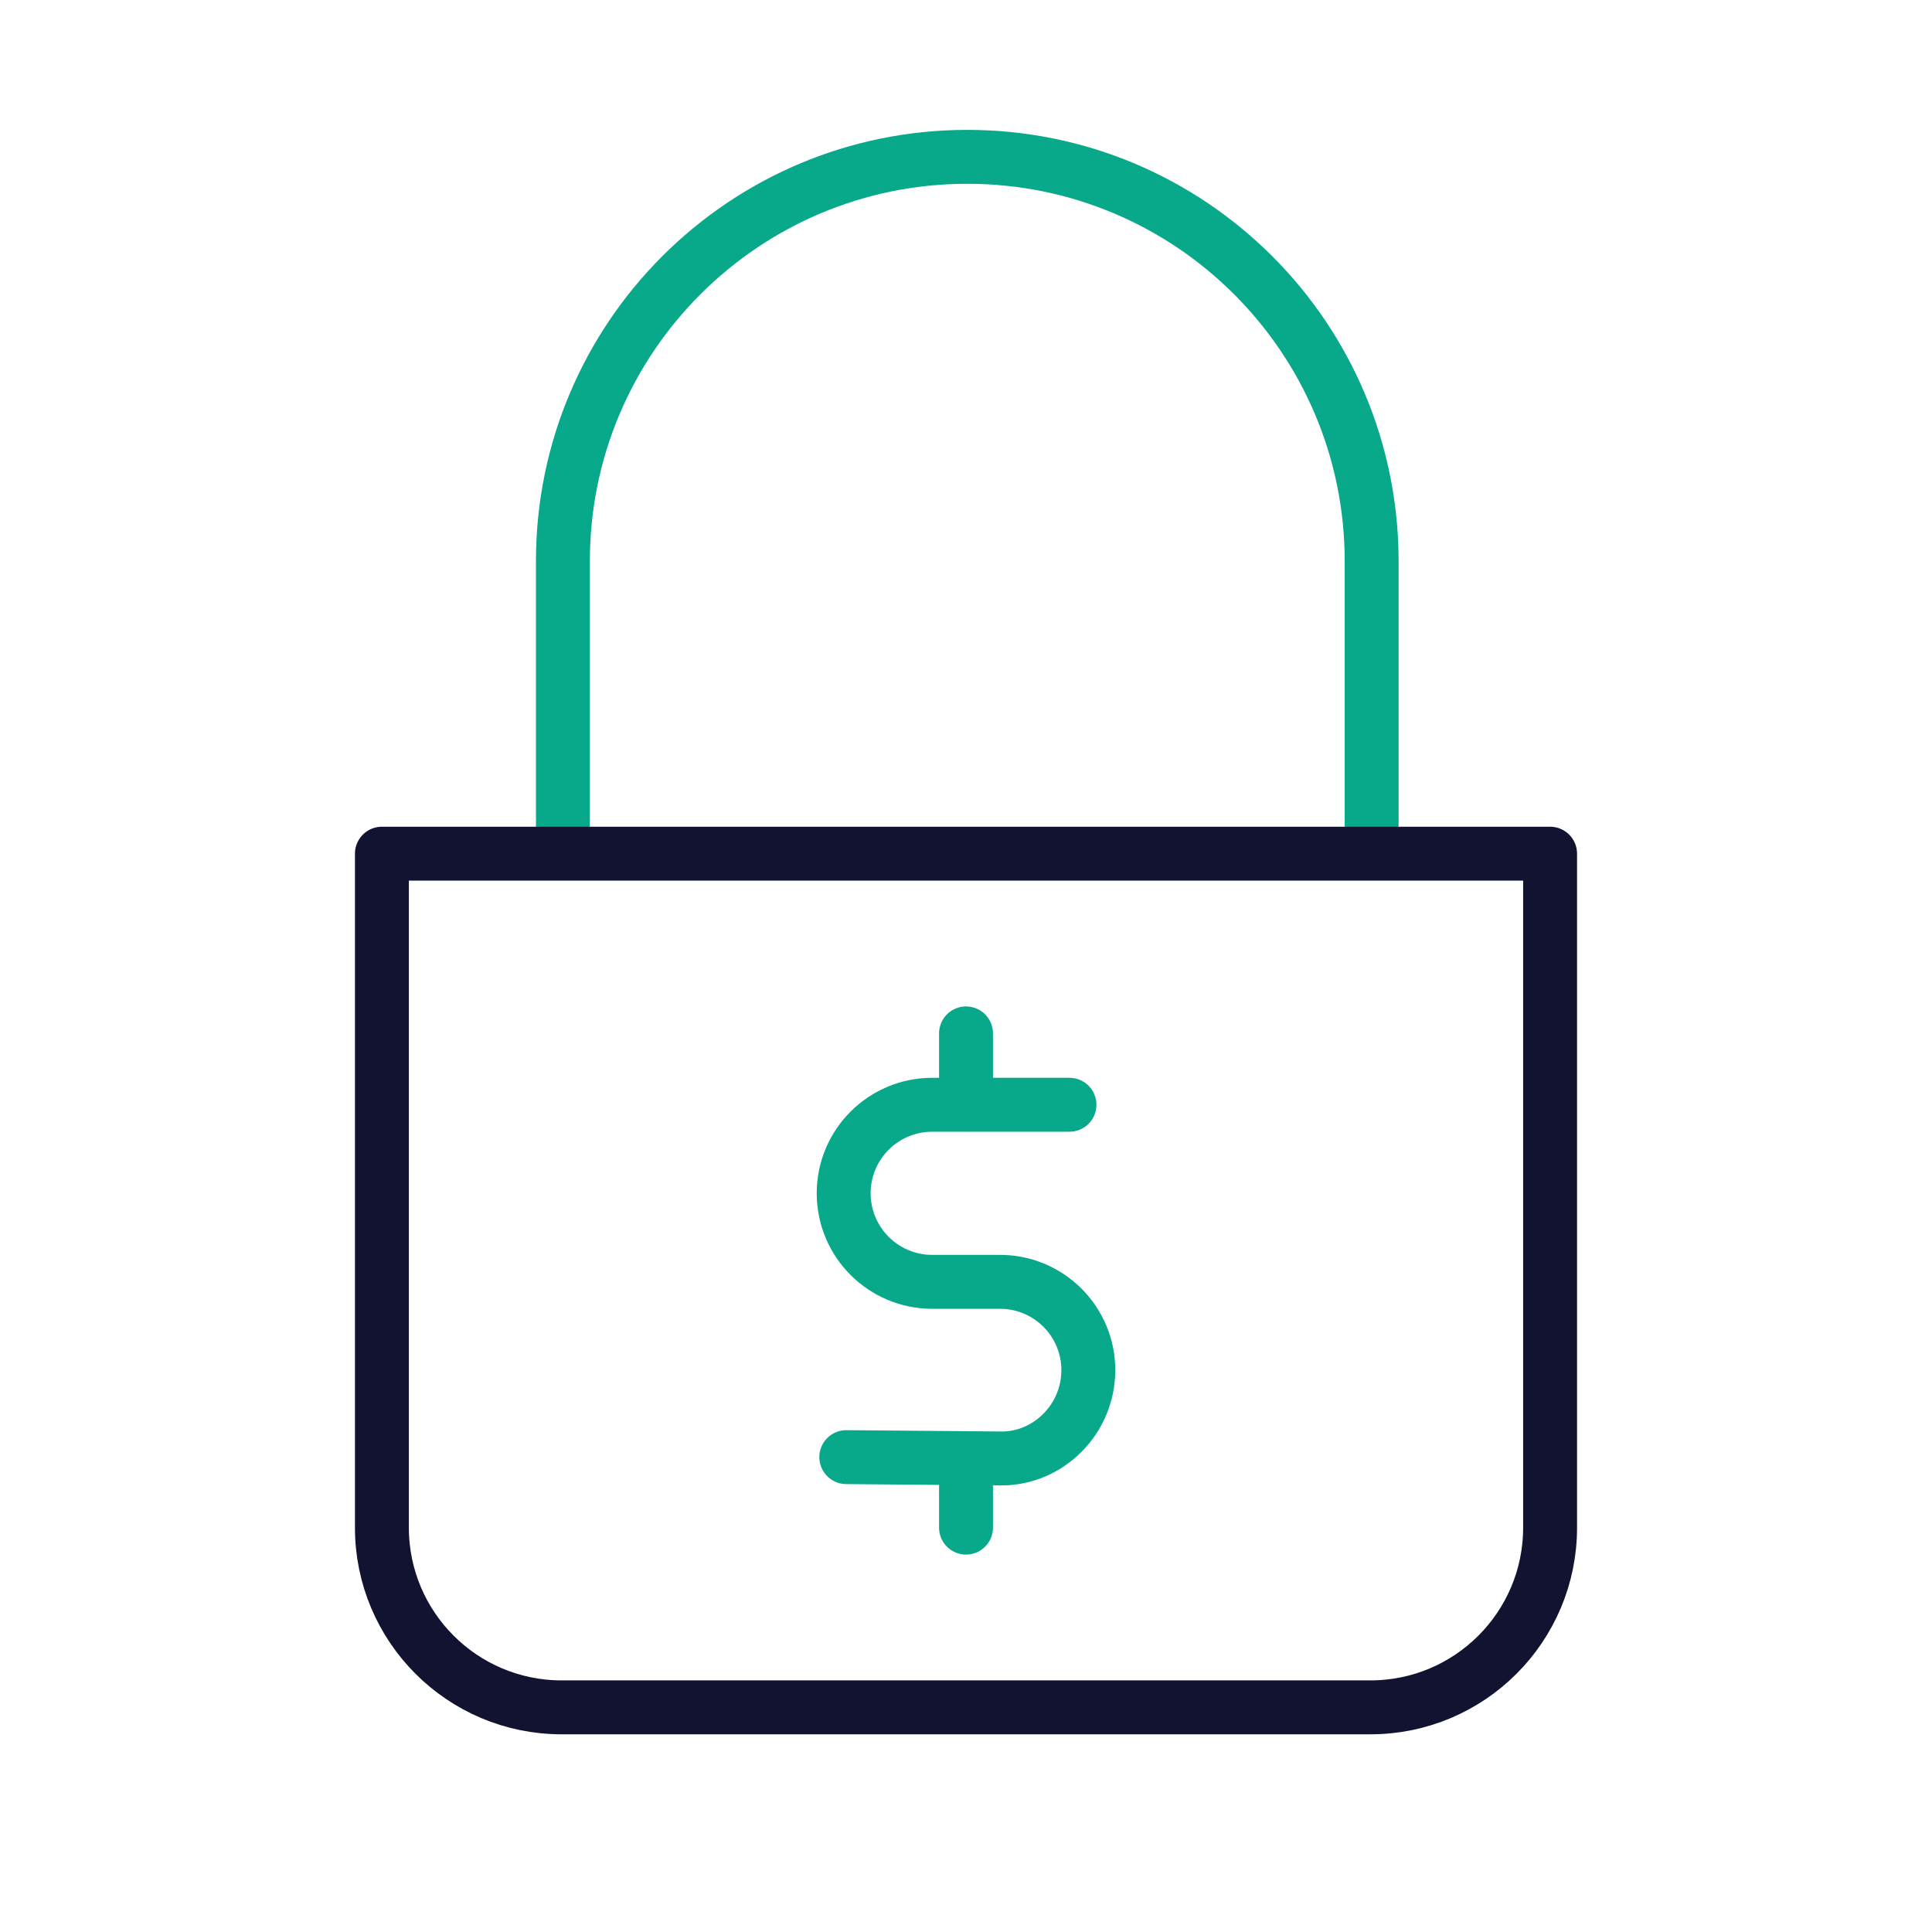
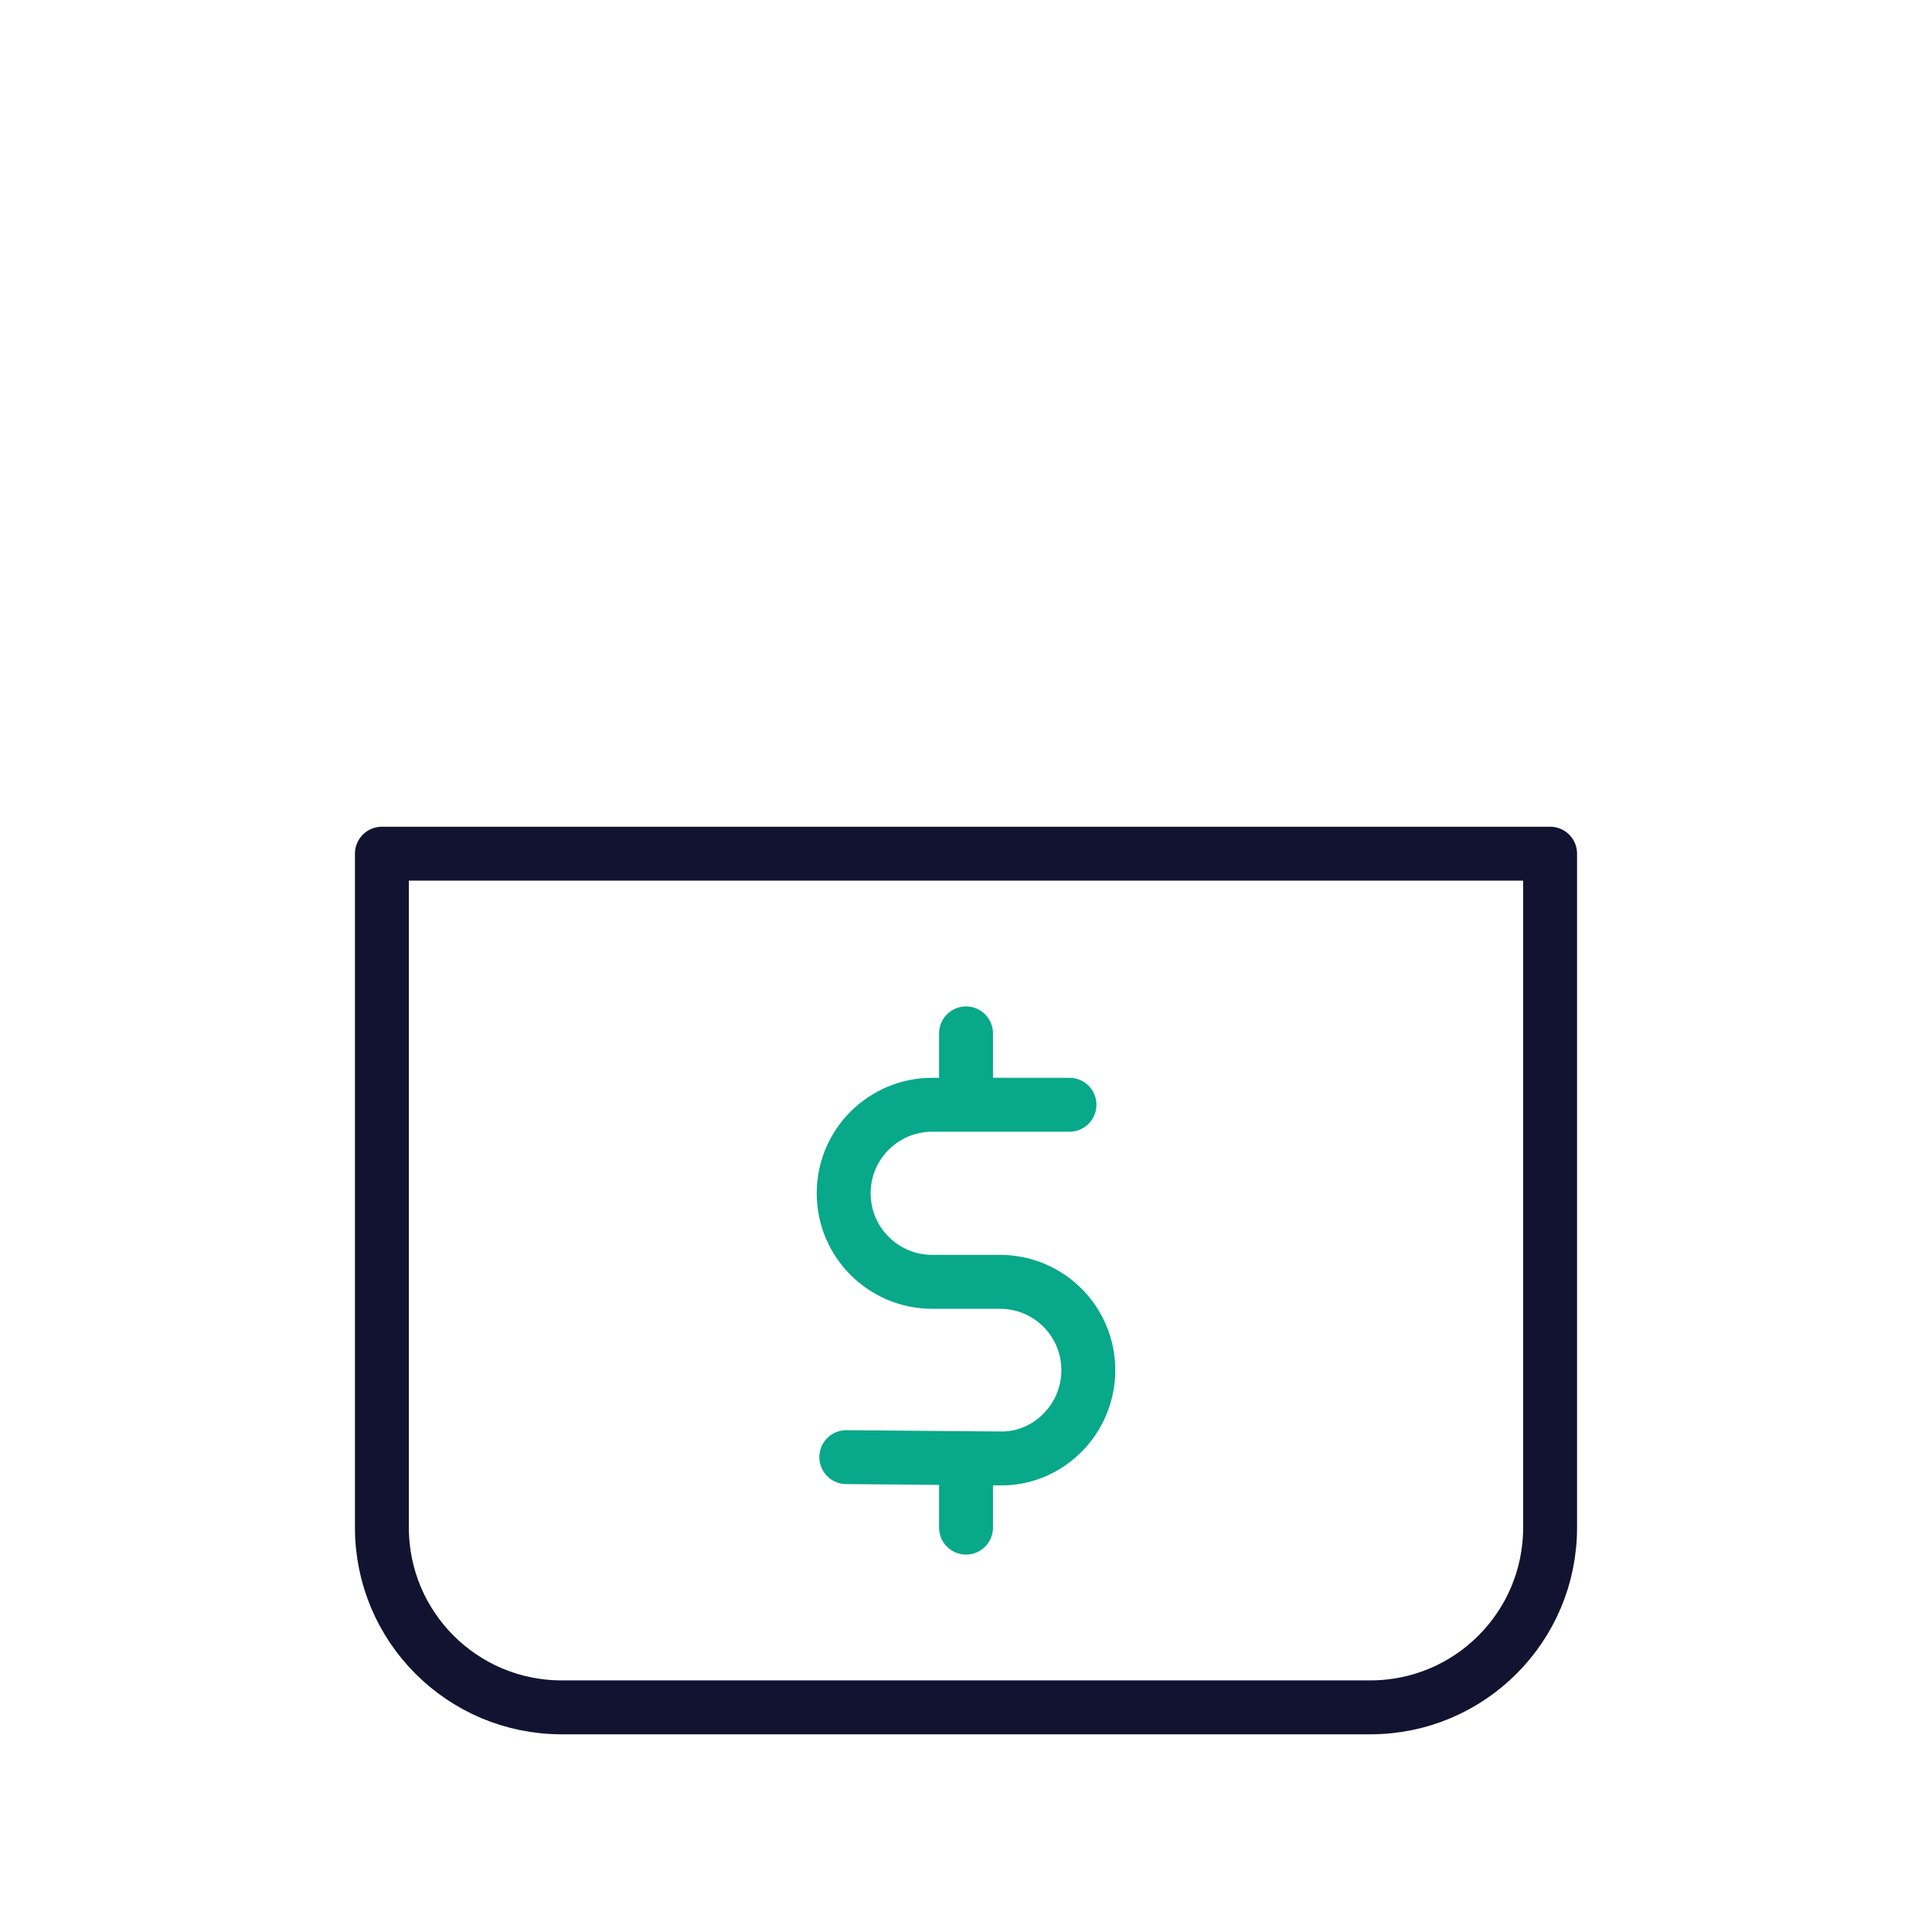
<svg xmlns="http://www.w3.org/2000/svg" width="430" height="430" viewbox="0 0 430 430">
  <g fill="none" clip-path="url(#a)" id="gid1">
    <g stroke-linecap="round" stroke-linejoin="round" stroke-width="12" clip-path="url(#b)" style="display:block" id="gid2">
-       <path stroke="#08A88A" d="M-90 63.5V0c0-49.706 40.294-90 90-90S90-49.706 90 0v63.5" class="secondary" style="display:block" transform="translate(215.283 124.906)" id="pid1" />
      <path stroke="#121331" d="M.148-95H-130V55c0 22.091 17.909 40 40 40H90c22.091 0 40-17.909 40-40V-95s0 0 0 0H.148" class="primary" style="display:block" transform="translate(215 285)" id="pid2" />
-       <path stroke="#08A88A" d="M215.005 230v15.895m0 78.638V340m23.026-94.115h-30.545c-10.886 0-19.711 8.814-19.711 19.7s8.825 19.711 19.711 19.711h15.089c10.876 0 19.681 8.834 19.65 19.71-.031 10.896-8.917 19.681-19.446 19.599l-34.422-.296M215 285" class="secondary" style="display:block" id="pid3" />
+       <path stroke="#08A88A" d="M215.005 230v15.895m0 78.638V340m23.026-94.115h-30.545c-10.886 0-19.711 8.814-19.711 19.7s8.825 19.711 19.711 19.711h15.089c10.876 0 19.681 8.834 19.65 19.71-.031 10.896-8.917 19.681-19.446 19.599l-34.422-.296" class="secondary" style="display:block" id="pid3" />
    </g>
  </g>
</svg>